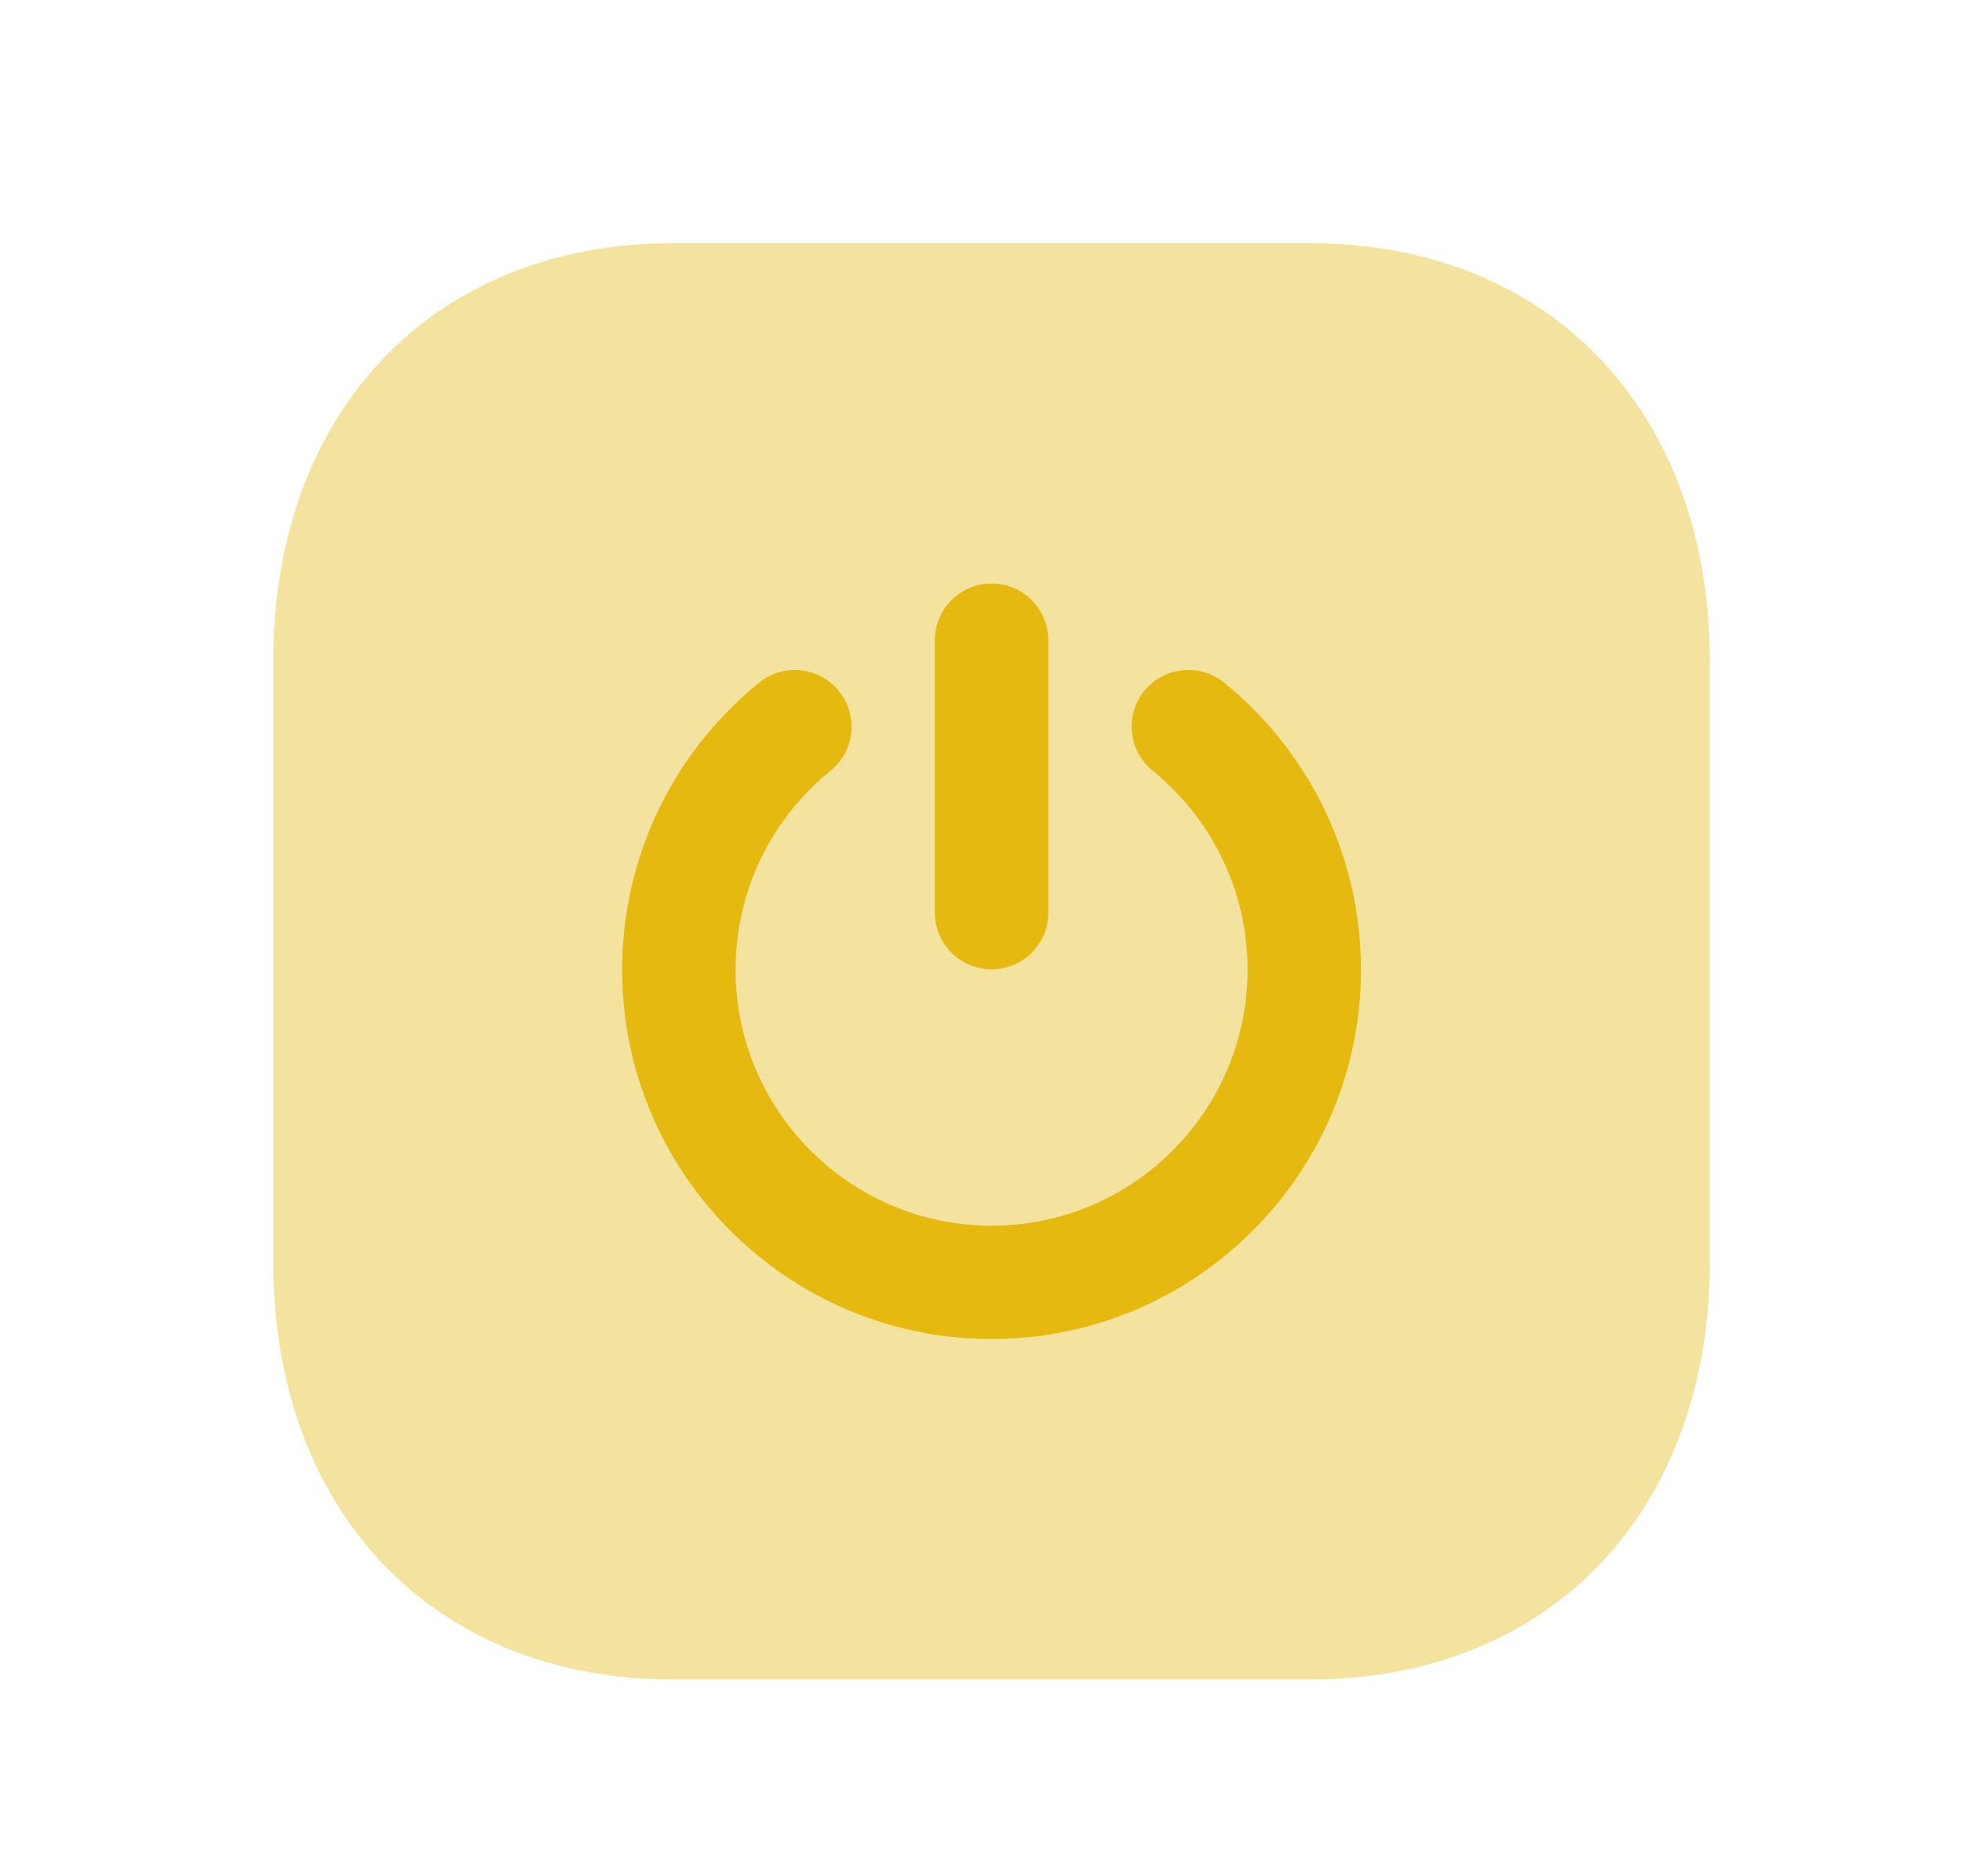
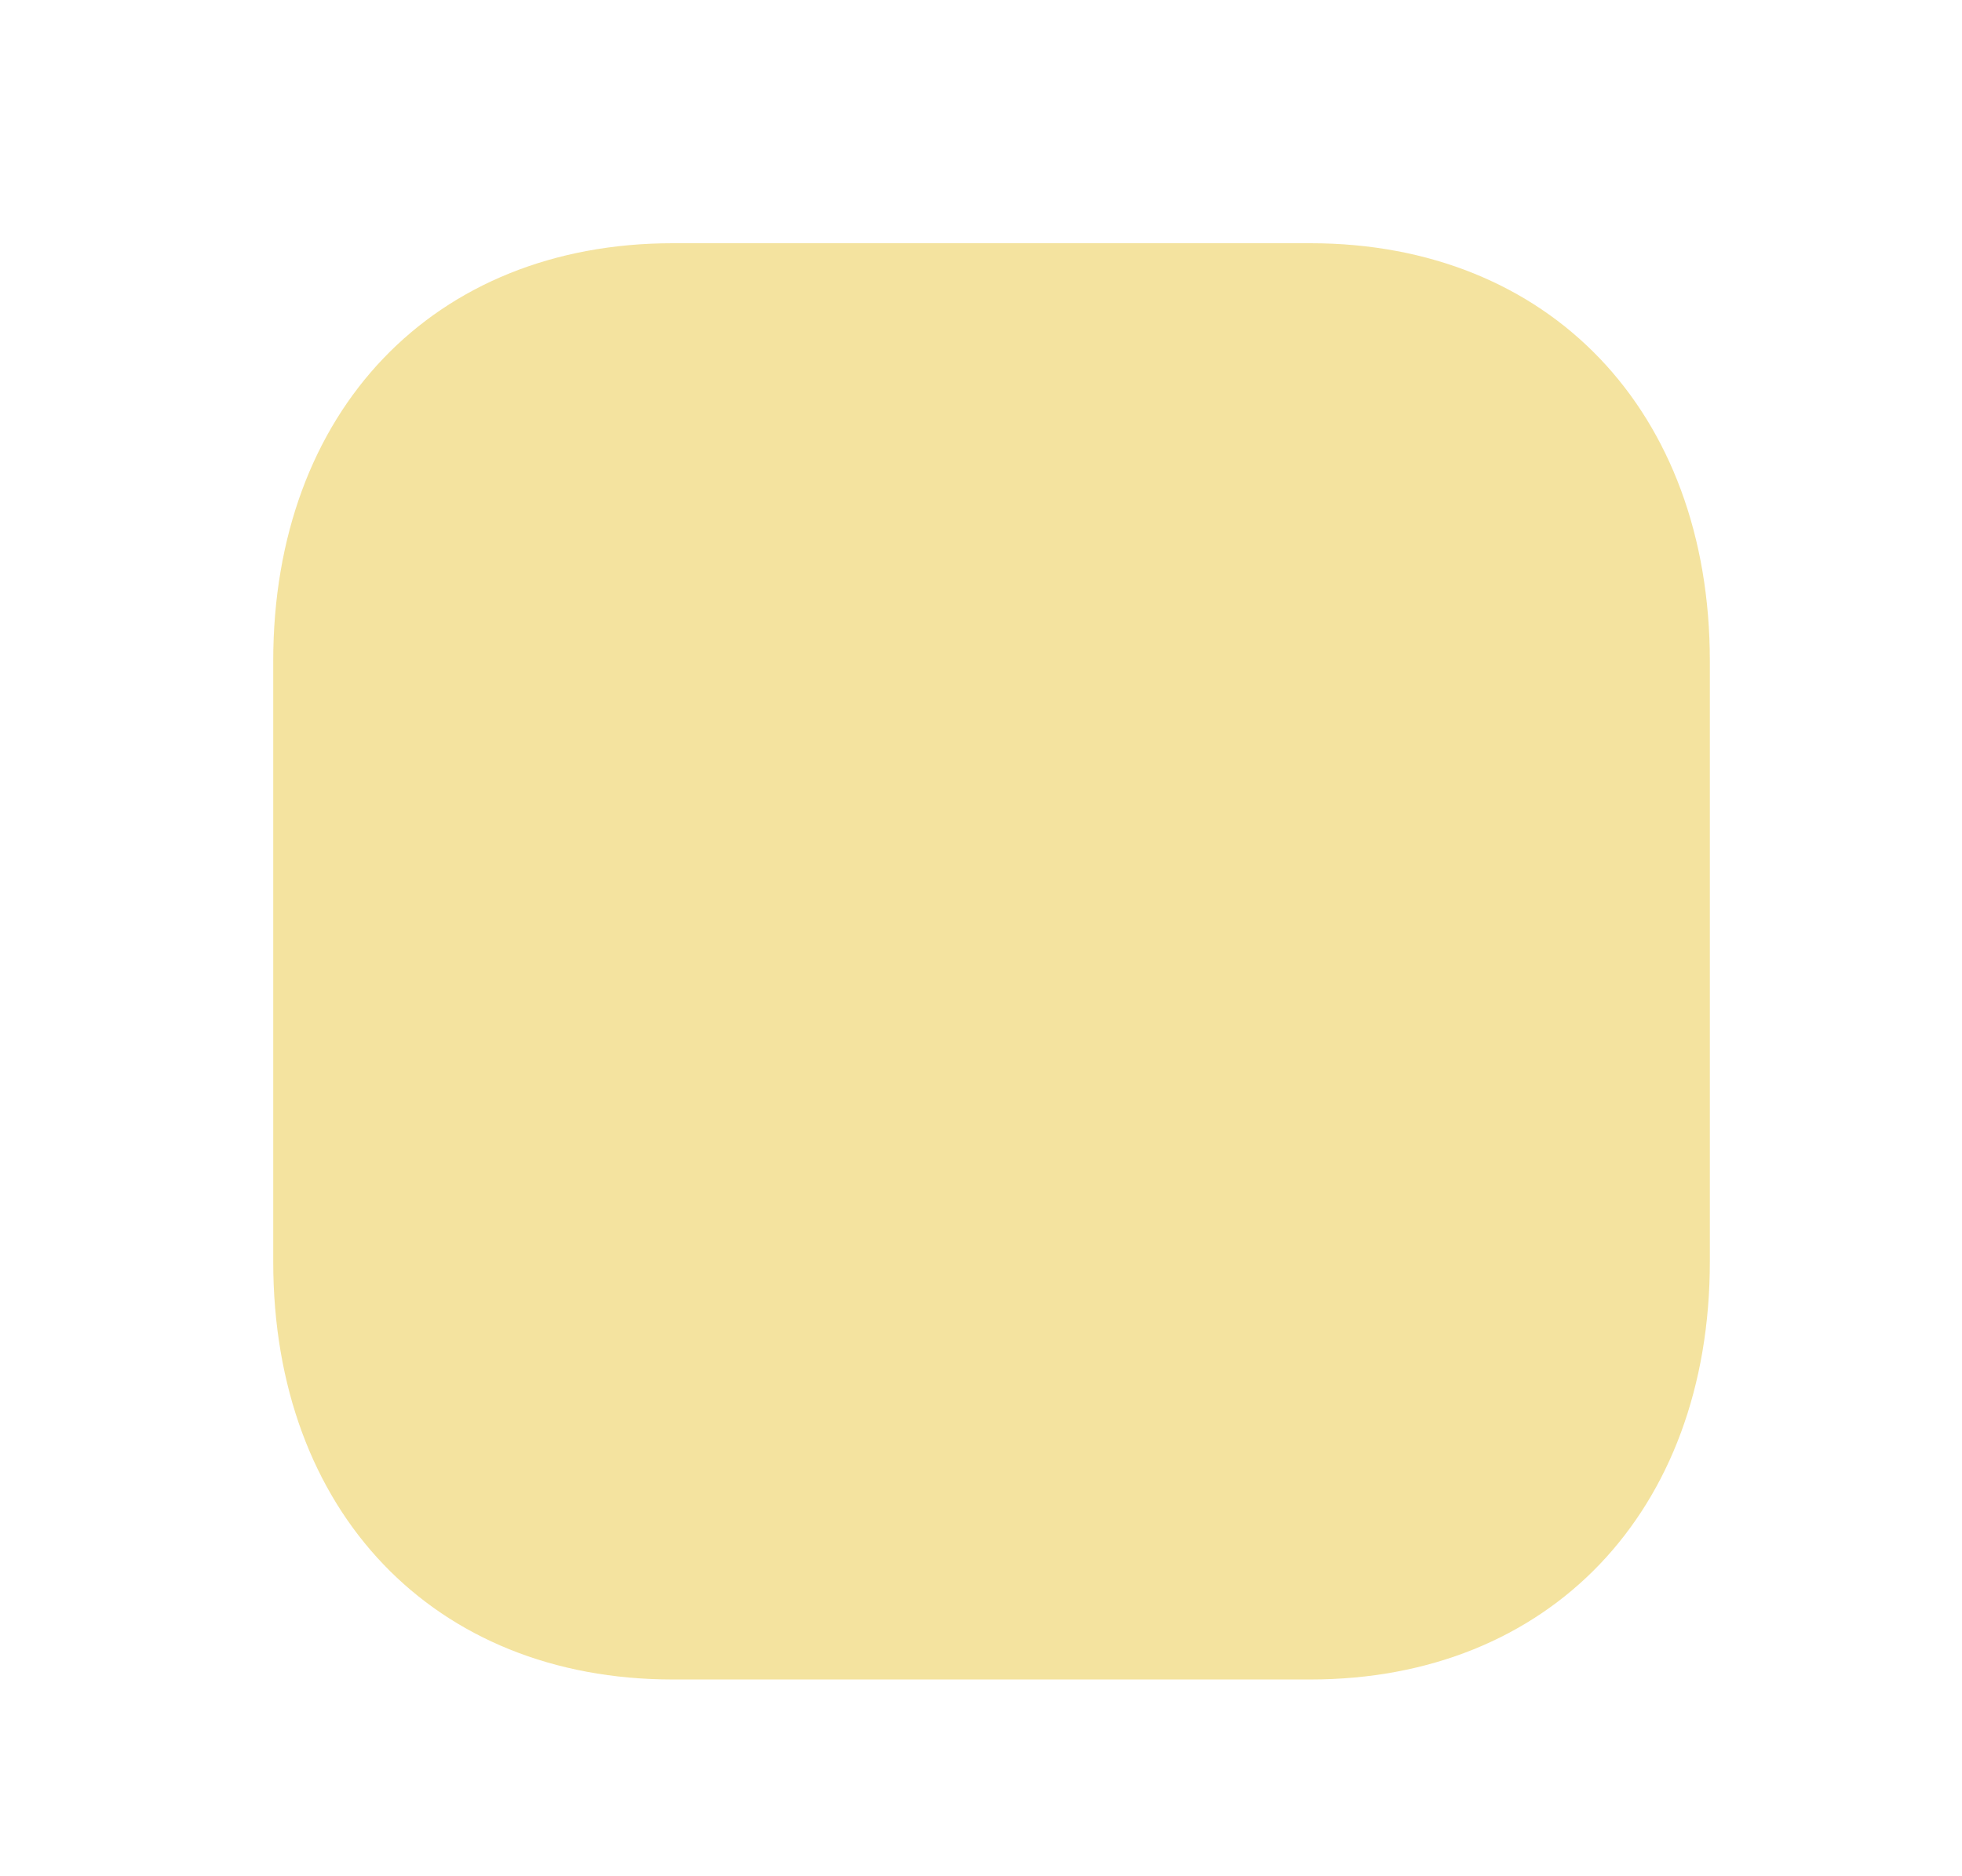
<svg xmlns="http://www.w3.org/2000/svg" width="23" height="22" viewBox="0 0 23 22" fill="none">
  <path opacity="0.4" fill-rule="evenodd" clip-rule="evenodd" d="M15.362 2.852H7.886C5.085 2.852 3.203 4.82 3.203 7.75V14.794C3.203 17.724 5.085 19.693 7.886 19.693H15.361C18.162 19.693 20.044 17.724 20.044 14.794V7.75C20.044 4.82 18.162 2.852 15.362 2.852Z" fill="#E5B910" />
-   <path fill-rule="evenodd" clip-rule="evenodd" d="M11.624 15.701C9.236 15.701 7.293 13.759 7.293 11.371C7.293 10.062 7.878 8.835 8.898 8.005C9.183 7.773 9.601 7.817 9.833 8.102C10.065 8.386 10.021 8.806 9.737 9.037C9.028 9.612 8.623 10.463 8.623 11.371C8.623 13.026 9.969 14.372 11.624 14.372C13.279 14.372 14.625 13.026 14.625 11.371C14.625 10.463 14.219 9.612 13.511 9.036C13.226 8.805 13.184 8.386 13.415 8.101C13.647 7.816 14.067 7.774 14.351 8.005C15.37 8.835 15.954 10.062 15.954 11.371C15.954 13.759 14.012 15.701 11.624 15.701ZM10.959 7.507C10.959 7.14 11.257 6.842 11.624 6.842C11.991 6.842 12.289 7.14 12.289 7.507V10.702C12.289 11.069 11.991 11.366 11.624 11.366C11.257 11.366 10.959 11.069 10.959 10.702V7.507Z" fill="#E5B910" />
</svg>